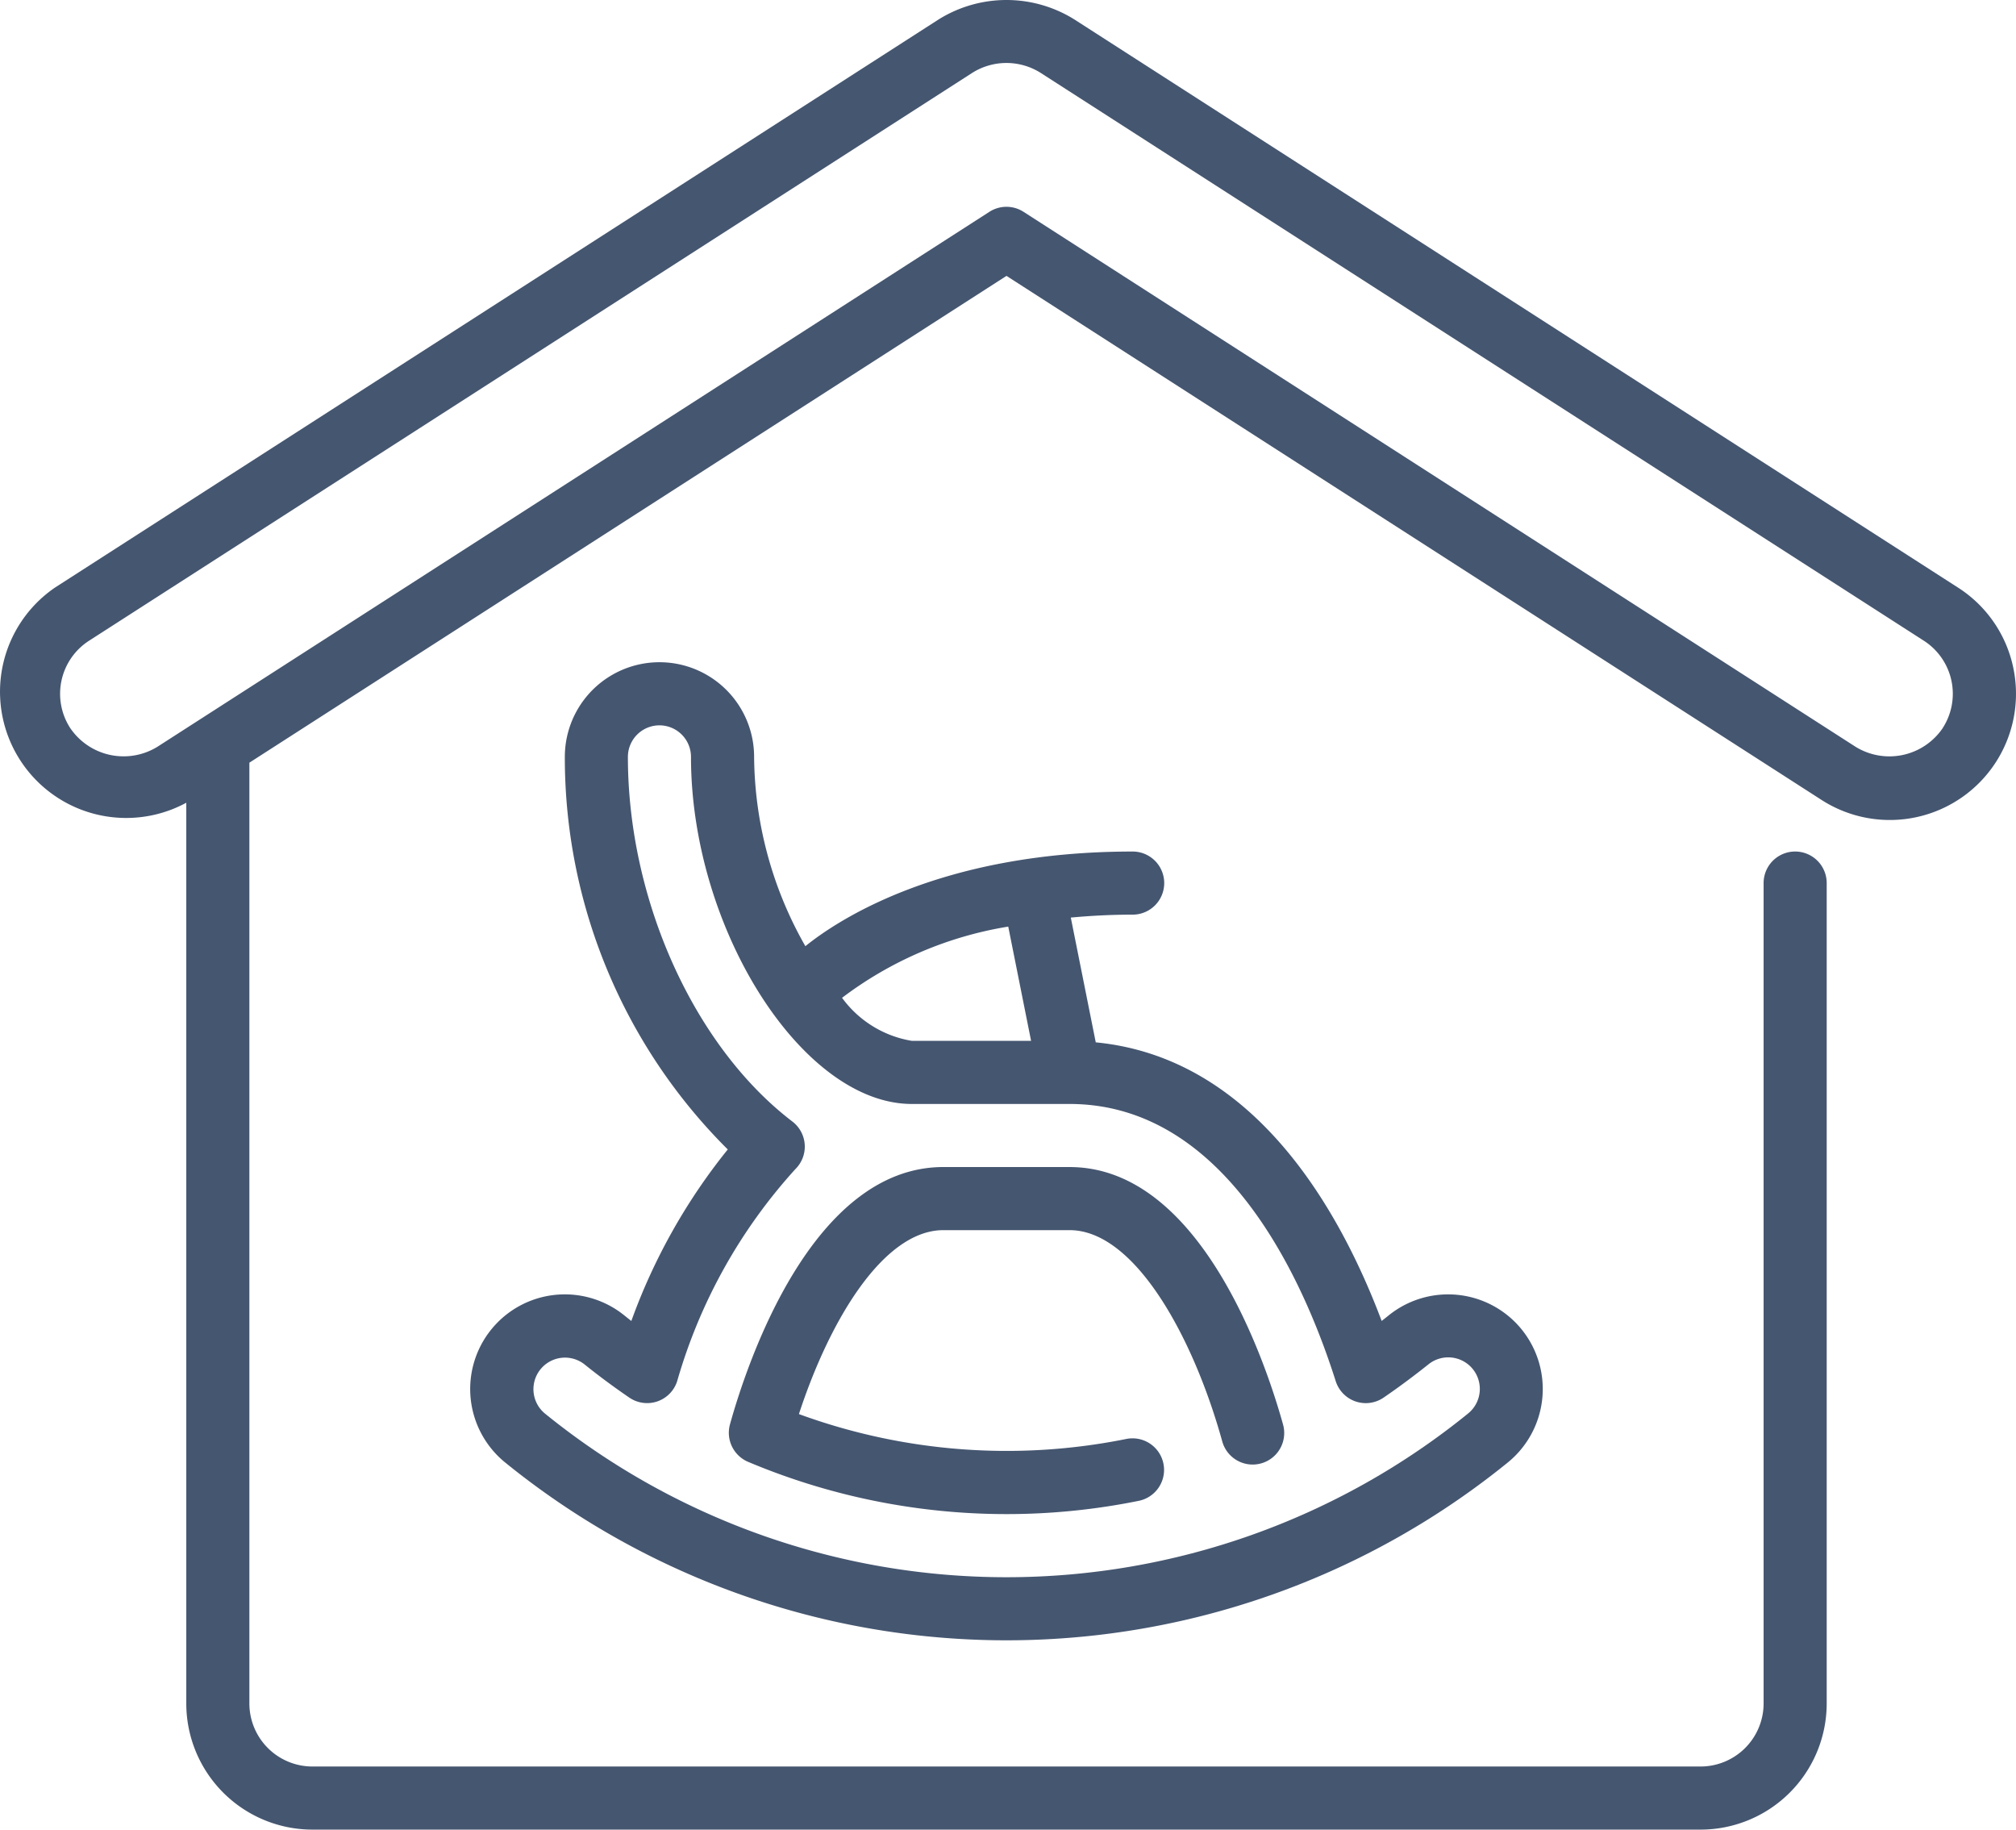
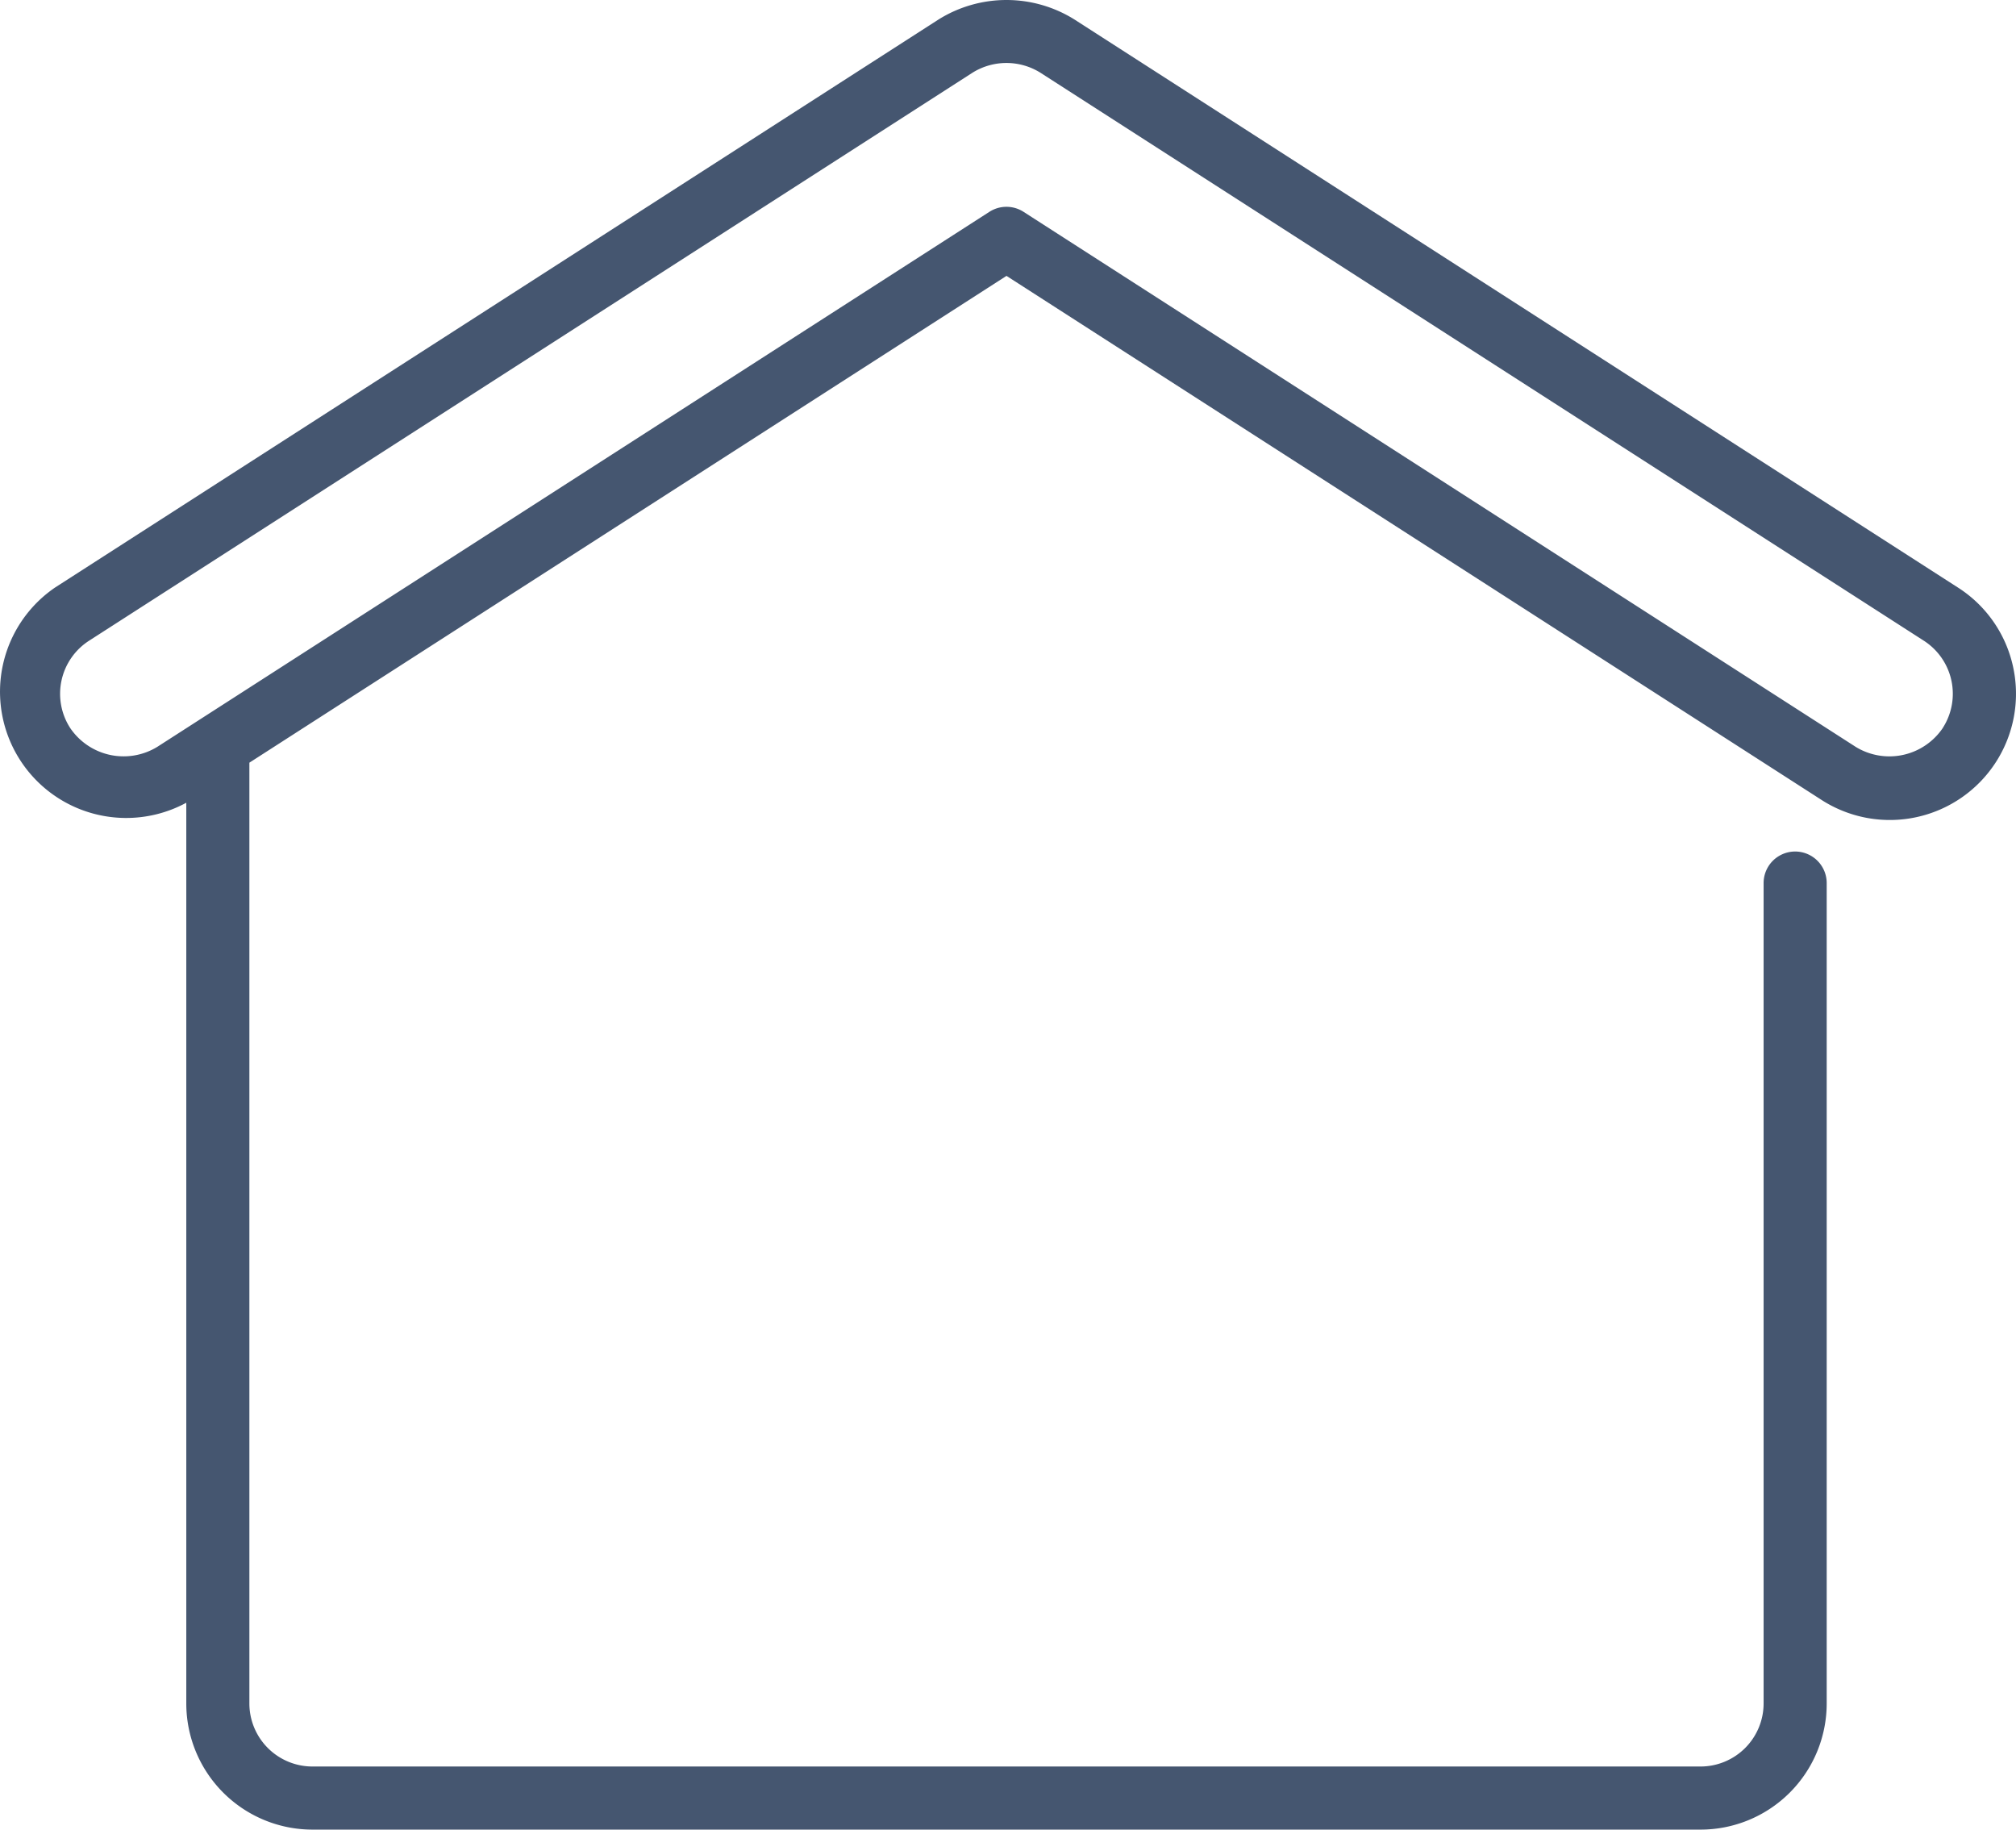
<svg xmlns="http://www.w3.org/2000/svg" width="1198.235" height="1087.287" viewBox="0 0 1198.235 1087.287">
  <g id="vorsorge" transform="translate(-1.784 -56.463)">
    <path id="Pfad_380" data-name="Pfad 380" d="M1198.3,452.81a74.577,74.577,0,0,0-32.738-47.156l-525-337.5a76.186,76.186,0,0,0-81.11,0l-525,337.5A75,75,0,0,0,112.506,533.51v535.24a75.007,75.007,0,0,0,75,75h825a75.007,75.007,0,0,0,75-75V581.25a18.75,18.75,0,0,0-37.5,0v487.5a37.5,37.5,0,0,1-37.5,37.5h-825a37.5,37.5,0,0,1-37.5-37.5V509.7l450-289.29,484.45,311.44A75,75,0,0,0,1198.3,452.819Zm-41.758,36.227h0a38.31,38.31,0,0,1-51.828,11.25l-494.59-317.95a18.743,18.743,0,0,0-20.27,0L95.288,500.287a38.352,38.352,0,0,1-51.828-11.25,37.5,37.5,0,0,1,11.25-51.808l525-337.5a38.1,38.1,0,0,1,40.54,0l525,337.5a37.5,37.5,0,0,1,11.25,51.824Z" fill="#455670" />
-     <path id="Pfad_381" data-name="Pfad 381" d="M637.5,750h-75c-78.262,0-116.87,117.04-126.84,152.91A18.752,18.752,0,0,0,446.441,925.2a395.359,395.359,0,0,0,232.31,23.137,18.754,18.754,0,0,0-7.5-36.75,359.275,359.275,0,0,1-194.62-14.773c18.543-56.719,50.625-109.31,85.875-109.31h75c38.586,0,73.367,63,90.711,125.44A18.752,18.752,0,1,0,764.35,902.9c-9.977-35.848-48.582-152.89-126.84-152.89Z" fill="#455670" />
-     <path id="Pfad_382" data-name="Pfad 382" d="M906.3,846.62a56.258,56.258,0,0,0-79.09-8.492c-1.406,1.125-2.793,2.231-4.219,3.336-25.426-67.5-76.5-156.54-169.93-165.56l-14.832-74.156c11.512-1.047,23.645-1.742,36.77-1.742a18.75,18.75,0,0,0,0-37.5c-114.8,0-175.97,41.25-194.53,56.25A230.346,230.346,0,0,1,450,506.256a56.25,56.25,0,1,0-112.5,0,328.379,328.379,0,0,0,96.844,233.29,353.232,353.232,0,0,0-57.32,101.94c-1.406-1.106-2.832-2.231-4.219-3.356a56.25,56.25,0,1,0-70.61,87.582,472.918,472.918,0,0,0,595.6,0,56.254,56.254,0,0,0,8.5-79.09ZM601.05,607.11l13.574,67.9H543.749a64.238,64.238,0,0,1-41.477-25.574,222.667,222.667,0,0,1,98.777-42.32ZM874.27,896.54a435.475,435.475,0,0,1-548.54,0,18.755,18.755,0,0,1,23.531-29.21c8.27,6.676,17.211,13.293,26.586,19.707l0,0a18.752,18.752,0,0,0,28.426-9.8,317.555,317.555,0,0,1,70.312-126.07,18.75,18.75,0,0,0-1.875-28.238c-58.352-44.586-97.727-131.64-97.727-216.66a18.75,18.75,0,1,1,37.5,0c0,102.17,66.242,206.25,131.25,206.25h93.75c92.008,0,138.62,103.12,158.2,164.72a18.749,18.749,0,0,0,28.442,9.8c9.375-6.414,18.32-13.125,26.586-19.707l0,0a18.76,18.76,0,1,1,23.546,29.211Z" fill="#455670" />
  </g>
</svg>